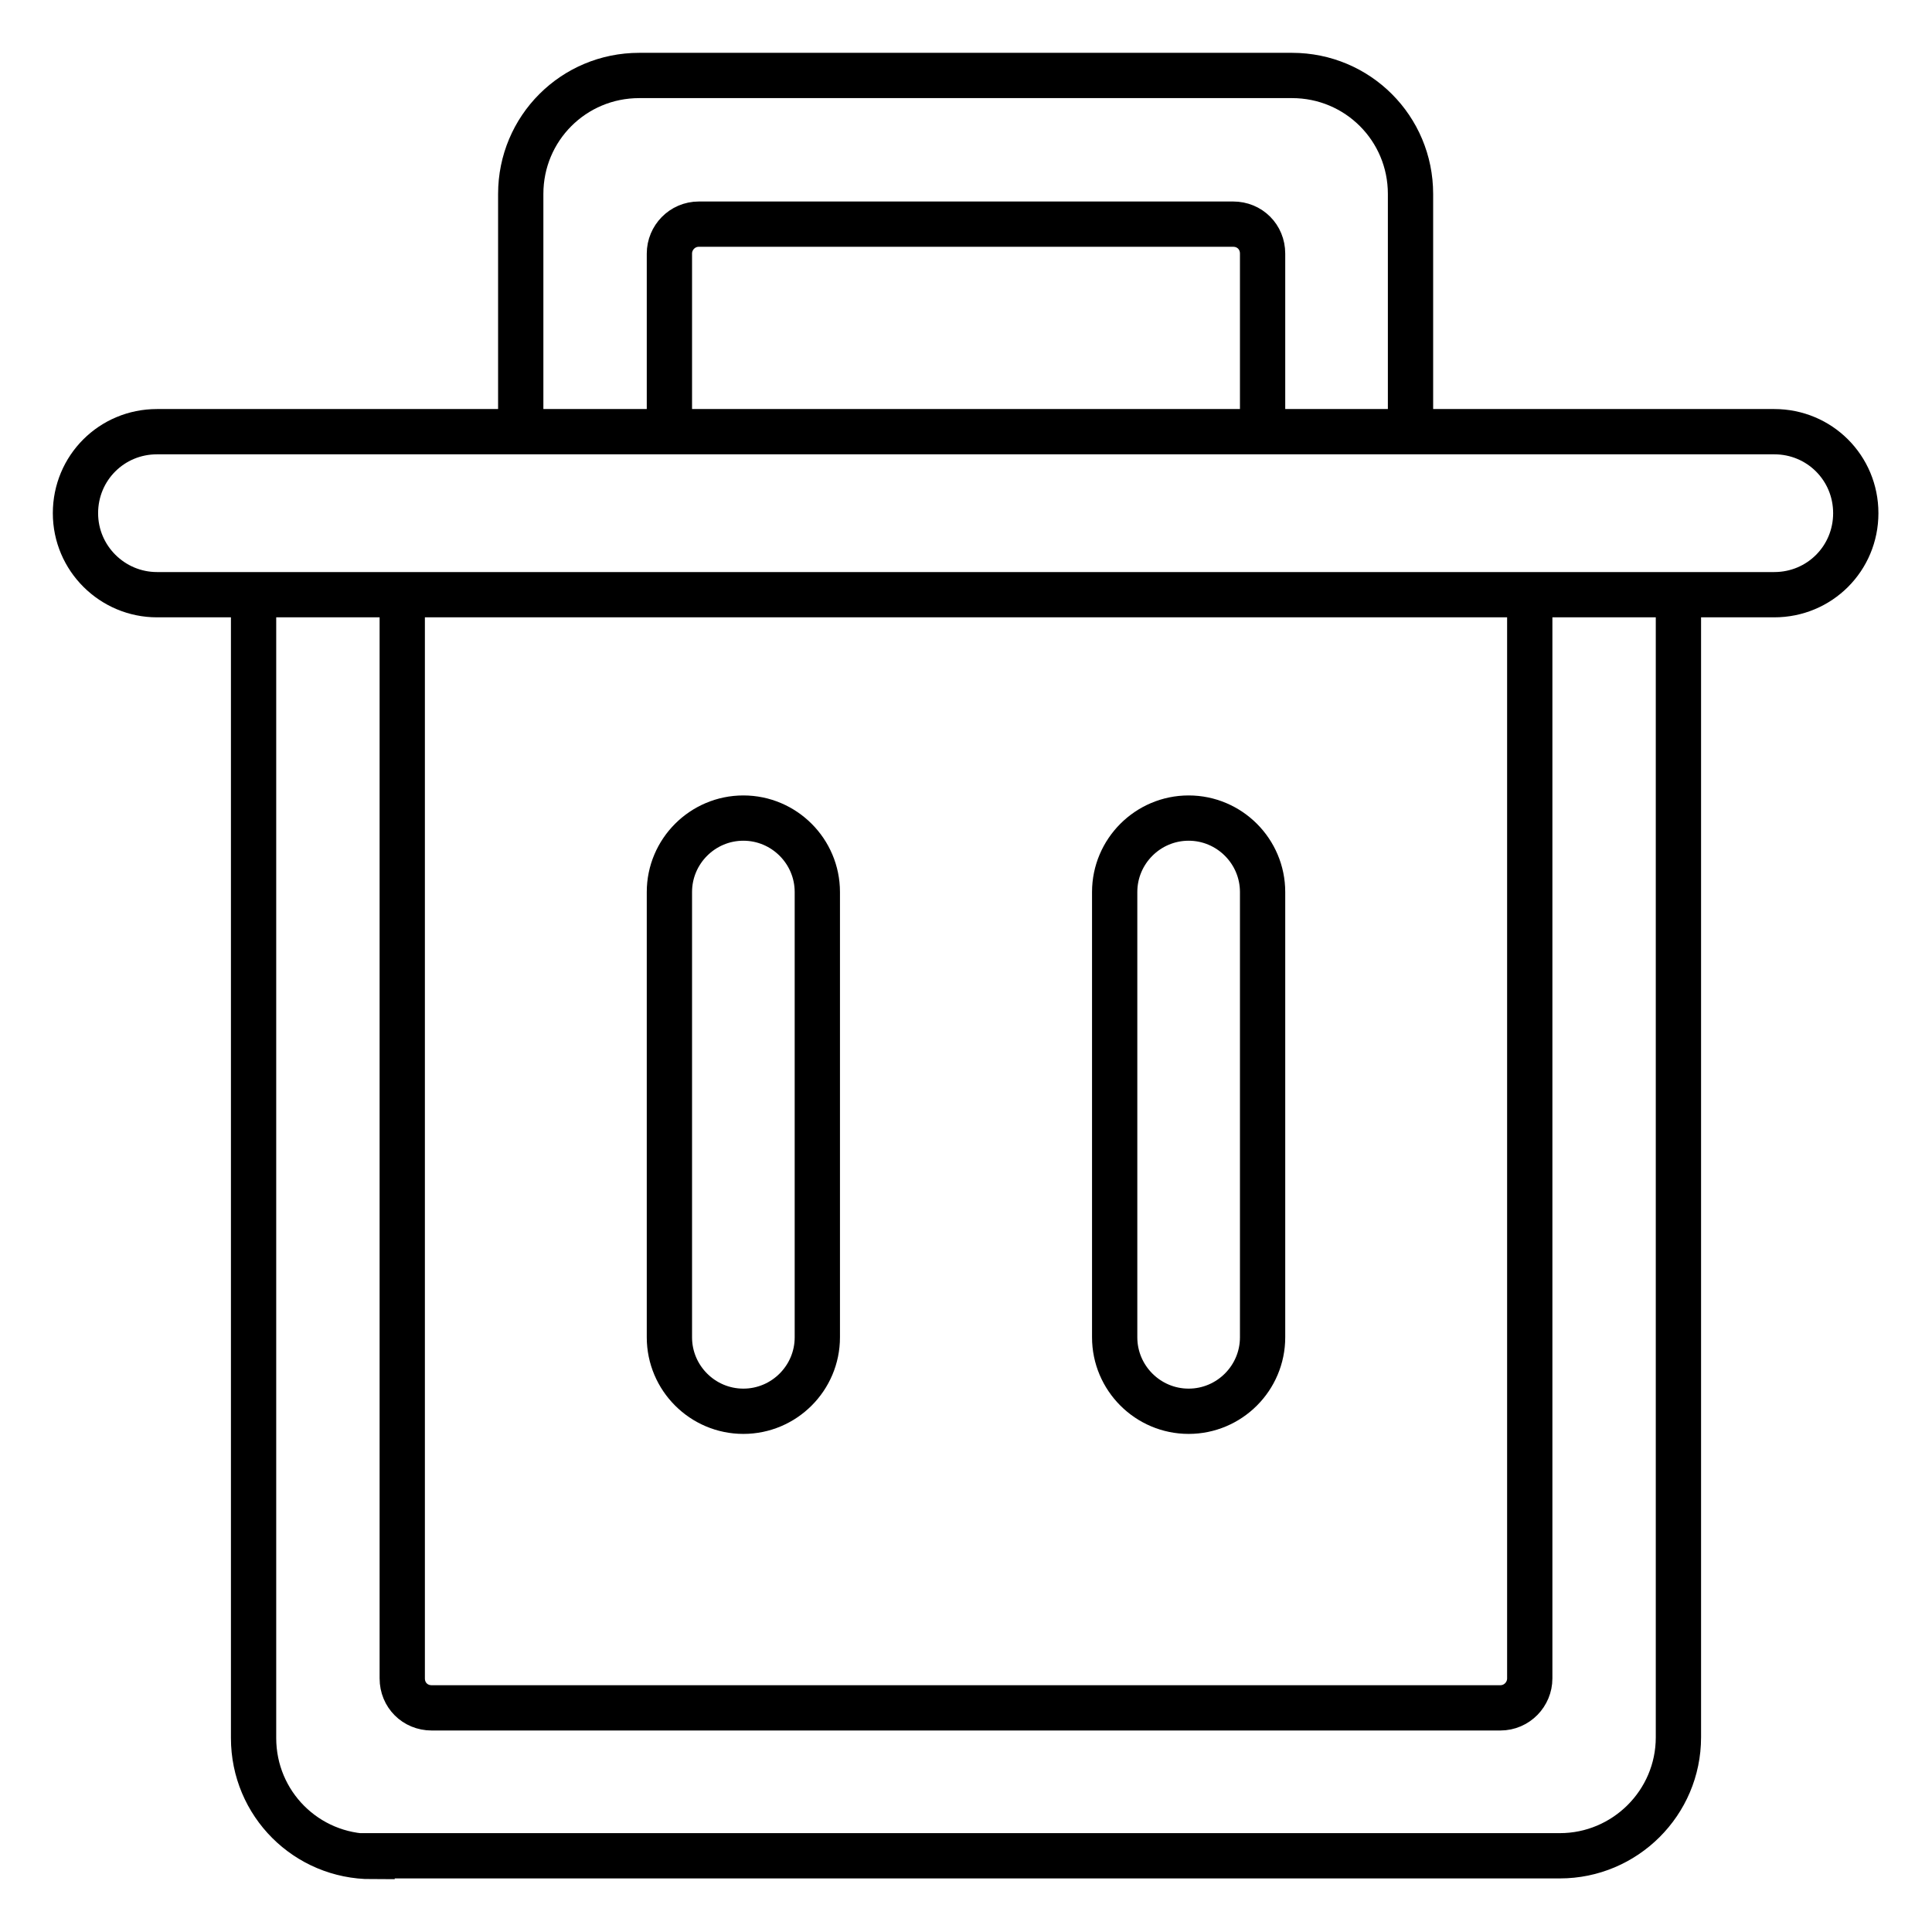
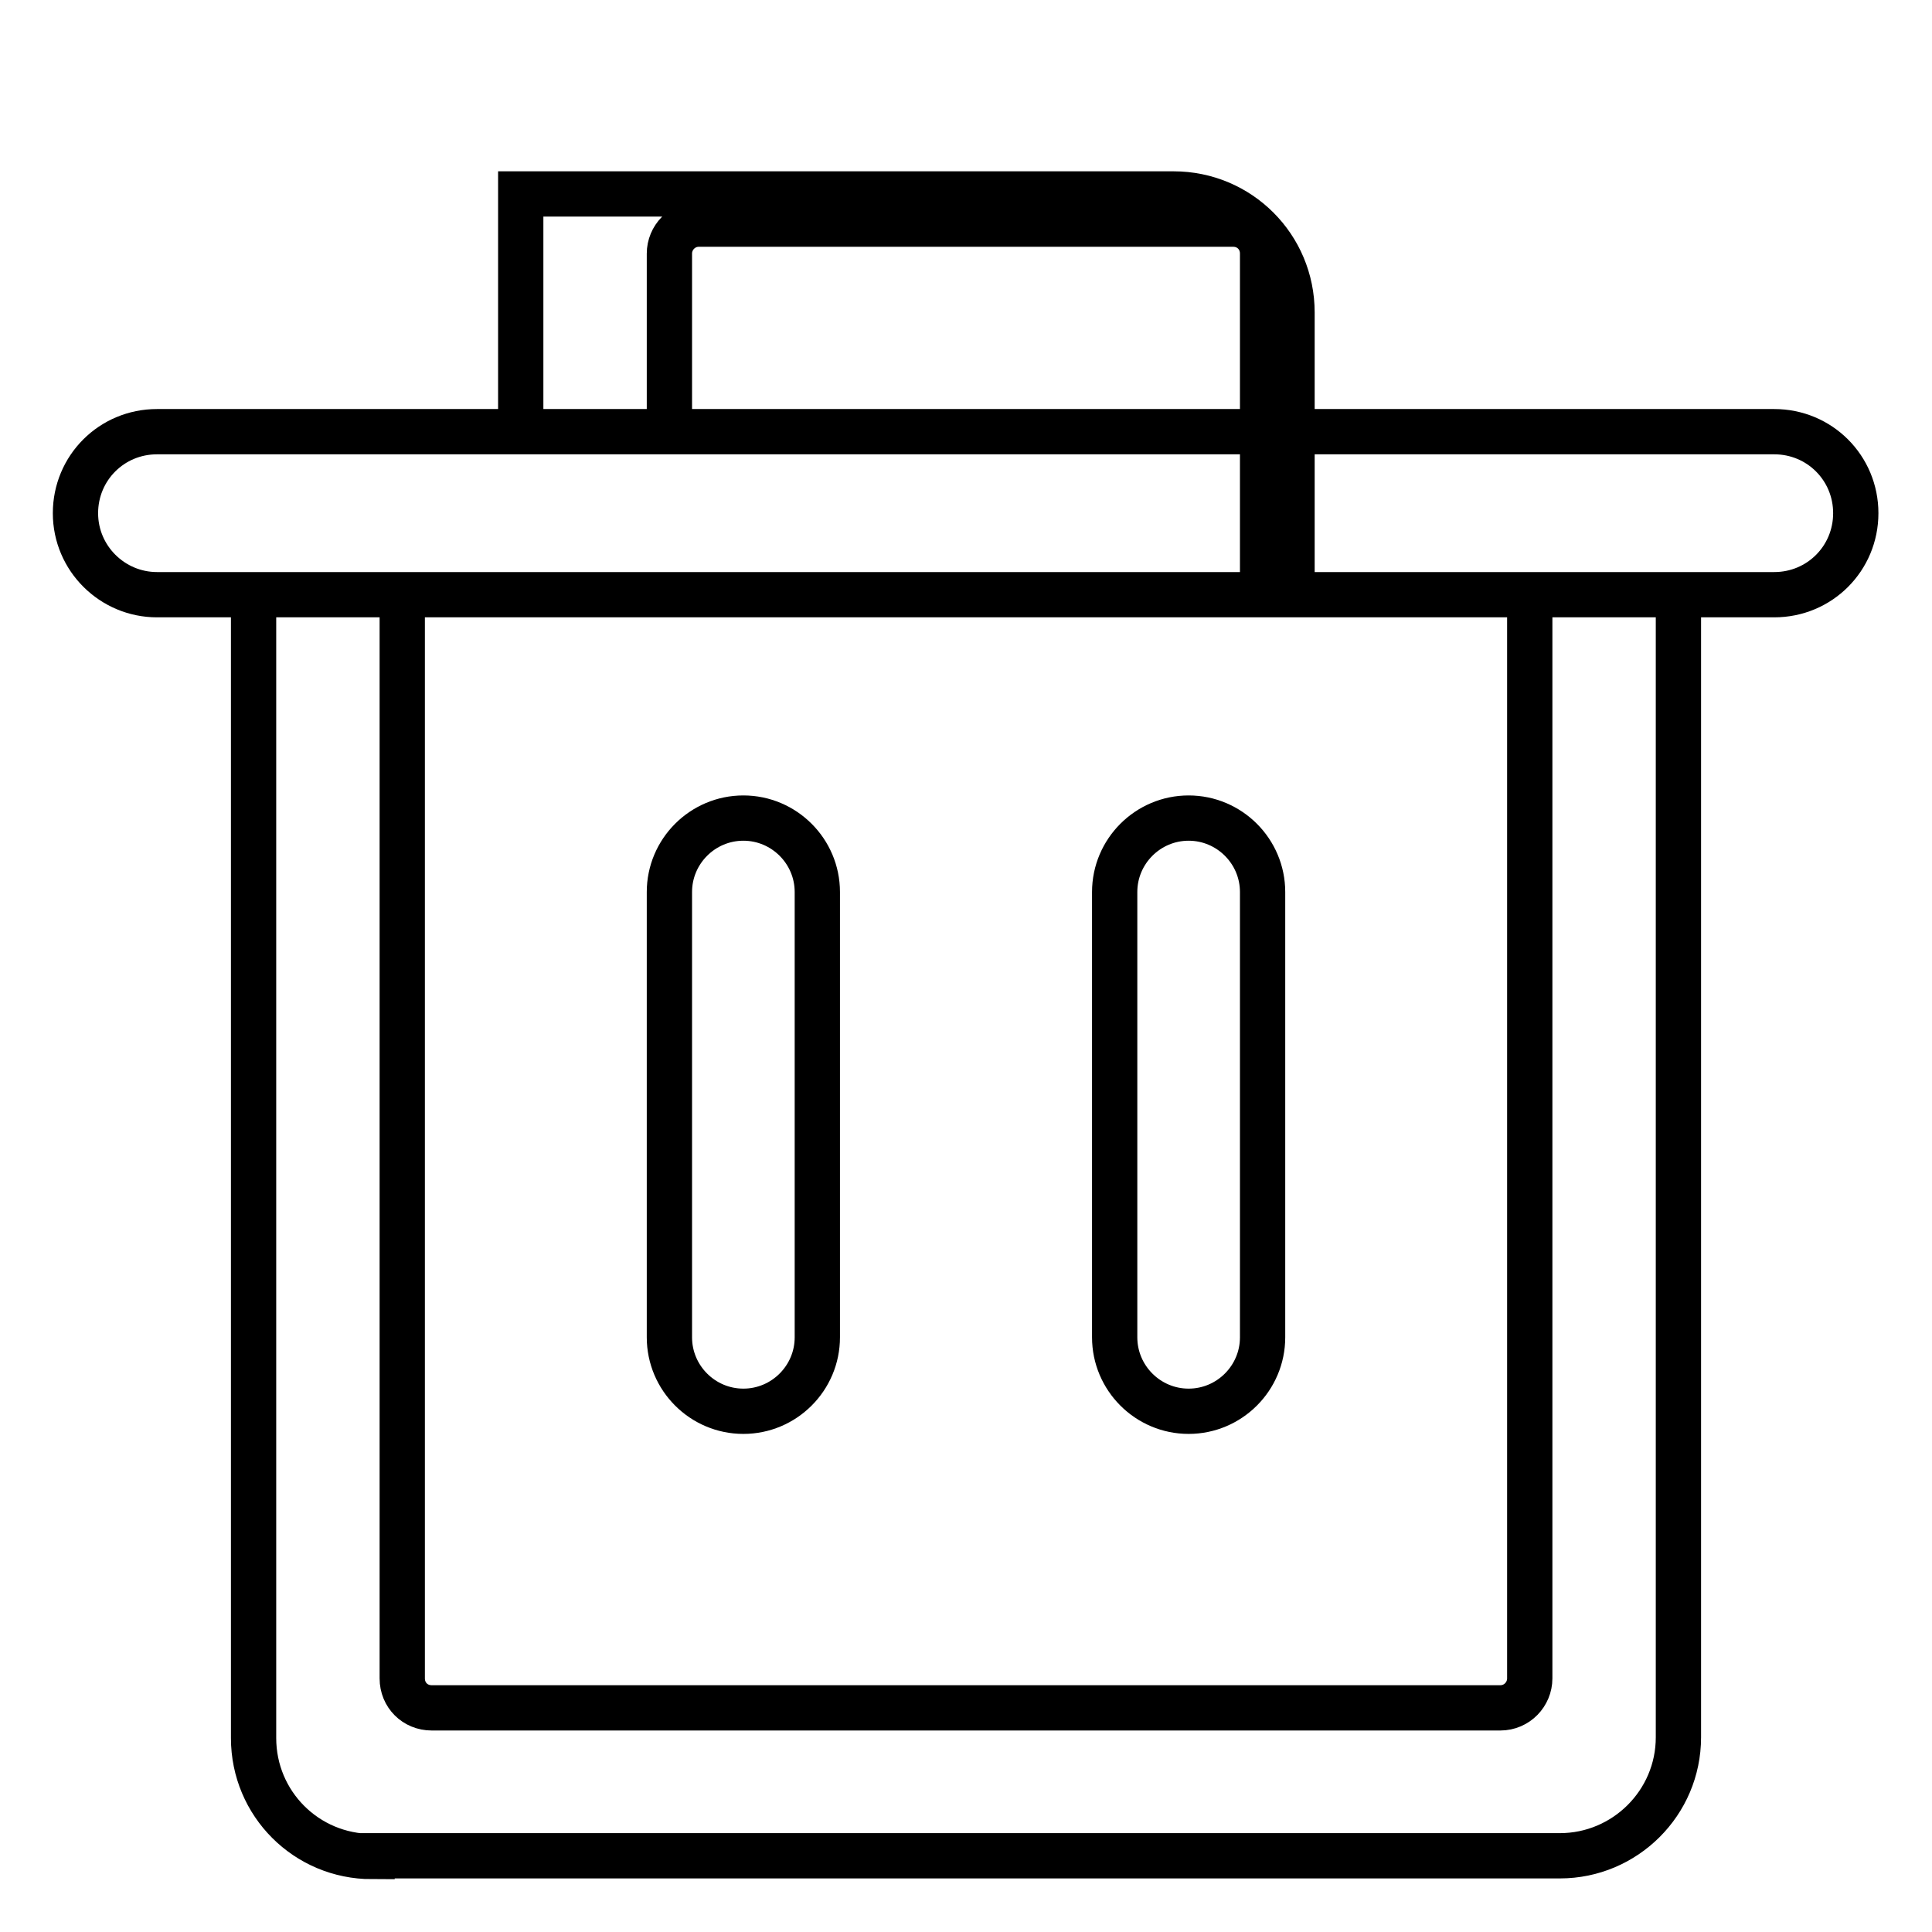
<svg xmlns="http://www.w3.org/2000/svg" version="1.1" x="0px" y="0px" viewBox="0 0 256 256" enable-background="new 0 0 256 256" xml:space="preserve">
  <g>
-     <path stroke-width="6" fill-opacity="0" stroke="#000000" d="M88.7,118.2c0-5.4,4.4-9.8,9.8-9.8c5.4,0,9.8,4.4,9.8,9.8c0,0,0,0,0,0v59c0,5.4-4.4,9.8-9.8,9.8 s-9.8-4.4-9.8-9.8c0,0,0,0,0,0V118.2z M10,68c0-6,4.8-10.8,10.8-10.8h214.3c6,0,10.8,4.8,10.8,10.8c0,6-4.8,10.8-10.8,10.8H20.8 C14.9,78.8,10,74,10,68z M147.7,118.2c0-5.4,4.4-9.8,9.8-9.8c5.4,0,9.8,4.4,9.8,9.8c0,0,0,0,0,0v59c0,5.4-4.4,9.8-9.8,9.8 s-9.8-4.4-9.8-9.8c0,0,0,0,0,0V118.2z M167.3,57.2V33.6c0-2.2-1.7-3.9-3.9-3.9c0,0,0,0,0,0H92.6c-2.2,0-3.9,1.8-3.9,3.9 c0,0,0,0,0,0v23.6H69V25.7C69,17,76,10,84.7,10c0,0,0,0,0,0h86.5c8.7,0,15.7,7,15.7,15.7v31.5H167.3z M49.3,246 c-8.7,0-15.7-7-15.7-15.7V78.8h19.7v143.6c0,2.2,1.7,3.9,3.9,3.9l0,0h141.6c2.2,0,3.9-1.8,3.9-3.9c0,0,0,0,0,0V78.8h19.7v151.4 c0,8.7-7.1,15.7-15.7,15.7H49.3z" />
+     <path stroke-width="6" fill-opacity="0" stroke="#000000" d="M88.7,118.2c0-5.4,4.4-9.8,9.8-9.8c5.4,0,9.8,4.4,9.8,9.8c0,0,0,0,0,0v59c0,5.4-4.4,9.8-9.8,9.8 s-9.8-4.4-9.8-9.8c0,0,0,0,0,0V118.2z M10,68c0-6,4.8-10.8,10.8-10.8h214.3c6,0,10.8,4.8,10.8,10.8c0,6-4.8,10.8-10.8,10.8H20.8 C14.9,78.8,10,74,10,68z M147.7,118.2c0-5.4,4.4-9.8,9.8-9.8c5.4,0,9.8,4.4,9.8,9.8c0,0,0,0,0,0v59c0,5.4-4.4,9.8-9.8,9.8 s-9.8-4.4-9.8-9.8c0,0,0,0,0,0V118.2z M167.3,57.2V33.6c0-2.2-1.7-3.9-3.9-3.9c0,0,0,0,0,0H92.6c-2.2,0-3.9,1.8-3.9,3.9 c0,0,0,0,0,0v23.6H69V25.7c0,0,0,0,0,0h86.5c8.7,0,15.7,7,15.7,15.7v31.5H167.3z M49.3,246 c-8.7,0-15.7-7-15.7-15.7V78.8h19.7v143.6c0,2.2,1.7,3.9,3.9,3.9l0,0h141.6c2.2,0,3.9-1.8,3.9-3.9c0,0,0,0,0,0V78.8h19.7v151.4 c0,8.7-7.1,15.7-15.7,15.7H49.3z" />
  </g>
</svg>